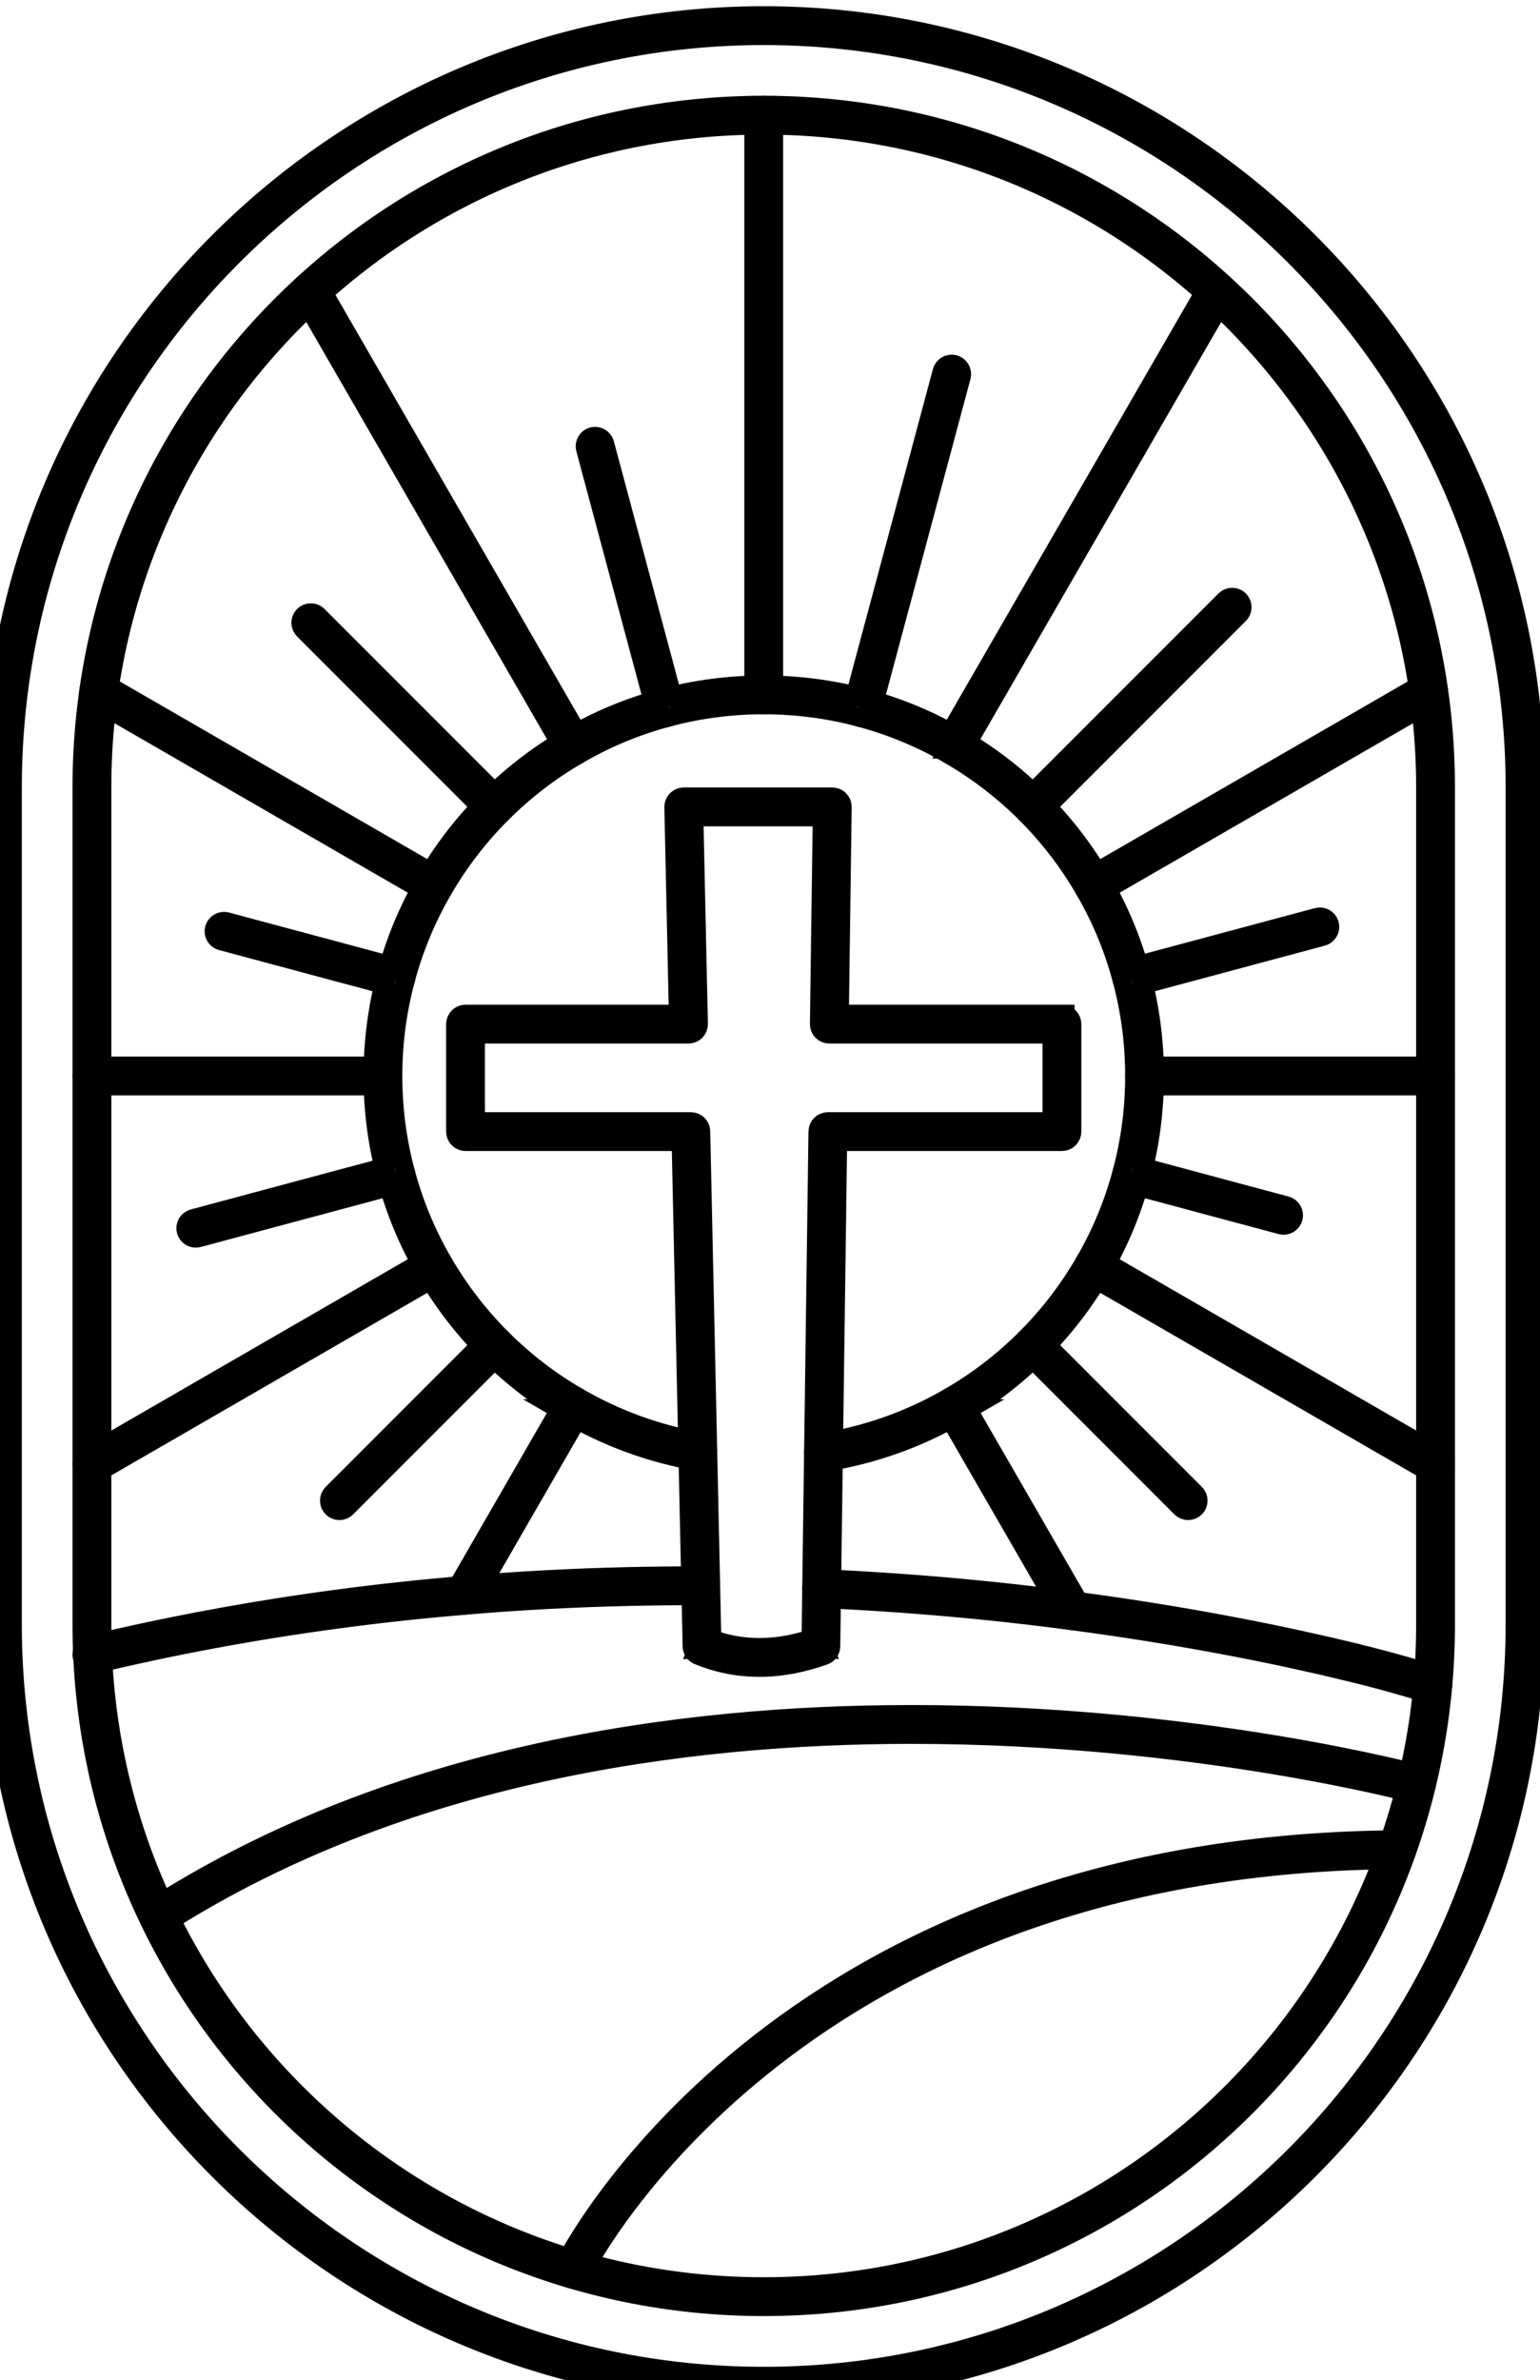
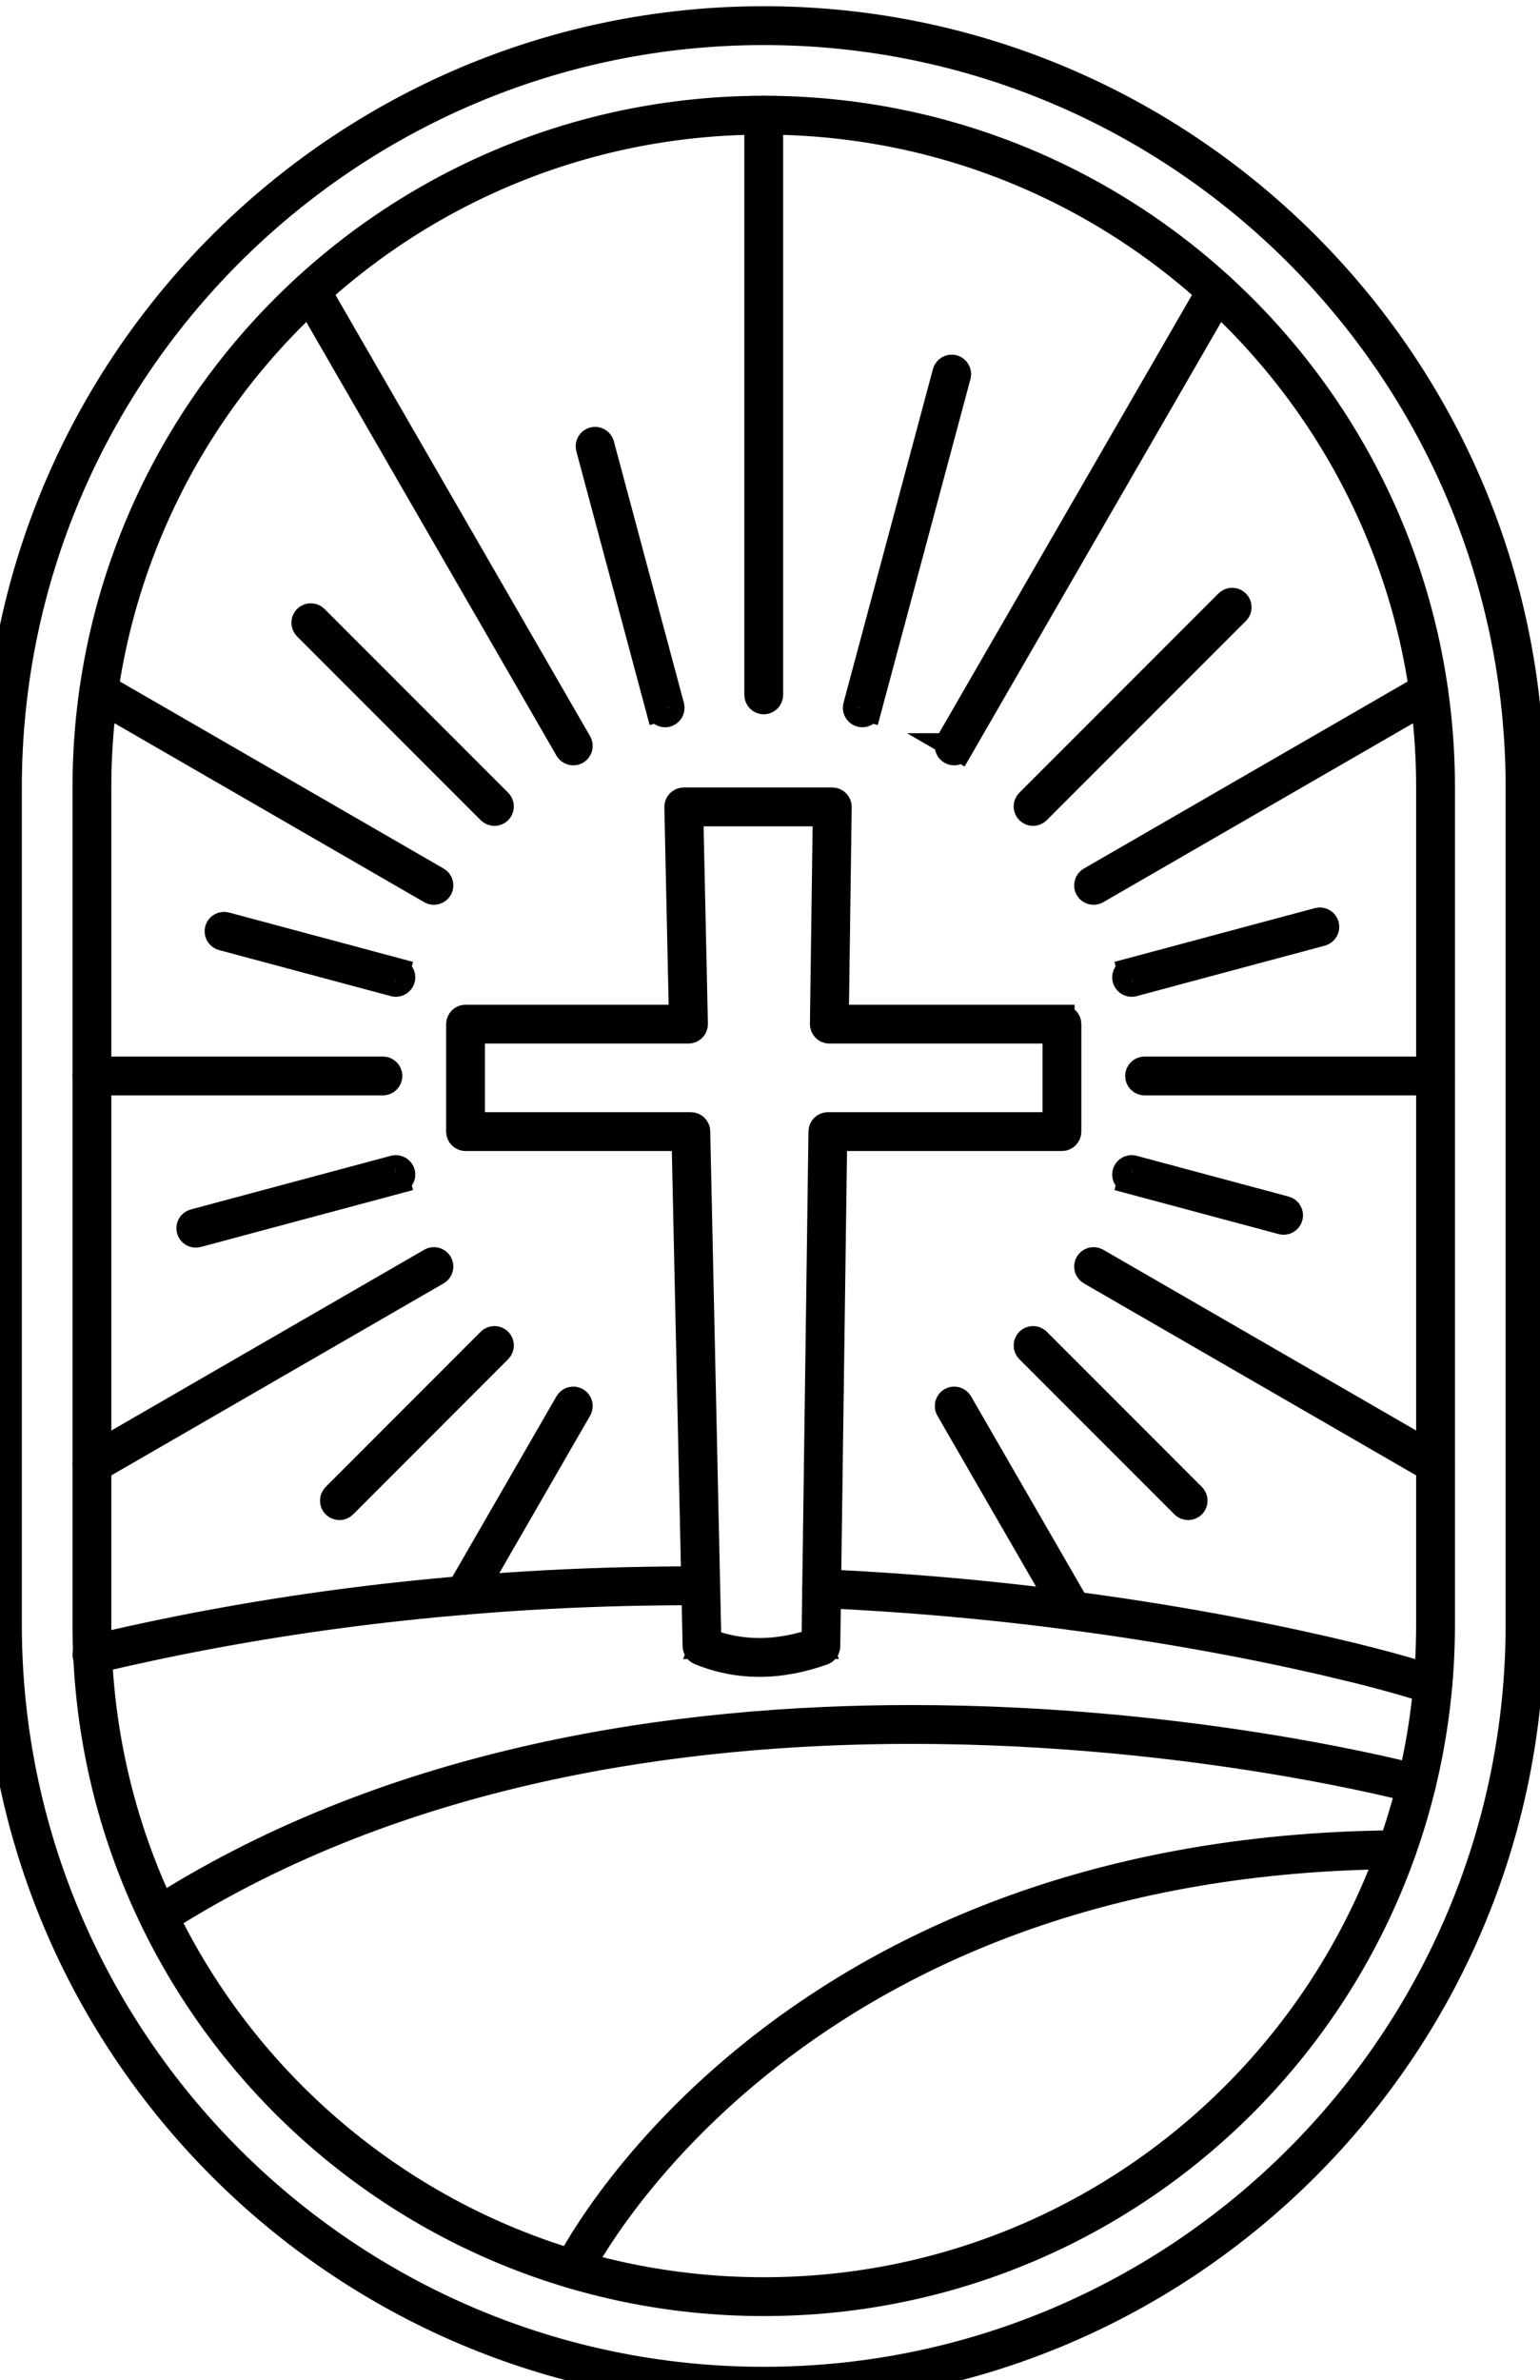
<svg xmlns="http://www.w3.org/2000/svg" xmlns:ns1="http://sodipodi.sourceforge.net/DTD/sodipodi-0.dtd" xmlns:ns2="http://www.inkscape.org/namespaces/inkscape" version="1.1" id="svg1" width="113.452" height="175.221" viewBox="0 0 113.452 175.221" ns1:docname="church.svg" ns2:version="1.4.2 (ebf0e940d0, 2025-05-08)">
  <defs id="defs1" />
  <ns1:namedview id="namedview1" pagecolor="#ffffff" bordercolor="currentColor" borderopacity="0.25" ns2:showpageshadow="2" ns2:pageopacity="0.0" ns2:pagecheckerboard="0" ns2:deskcolor="#d1d1d1" ns2:zoom="6.6201979" ns2:cx="80.964347" ns2:cy="123.86337" ns2:window-width="2560" ns2:window-height="1371" ns2:window-x="0" ns2:window-y="0" ns2:window-maximized="1" ns2:current-layer="group-R5">
    <ns2:page x="0" y="0" width="113.452" height="175.221" id="page2" margin="0" bleed="0" />
  </ns1:namedview>
  <g id="g1" ns2:groupmode="layer" ns2:label="1" transform="translate(-128.077,-111.341)">
    <g id="group-R5">
      <path id="path17" d="m 1386.03,2854.53 v 3.75 c -115.24,0 -219.7,46.87 -295.4,122.56 -75.69,75.69 -122.552,180.16 -122.552,295.39 v 463.26 c 0,115.24 46.862,219.7 122.552,295.4 75.7,75.68 180.16,122.55 295.4,122.55 115.23,0 219.7,-46.87 295.39,-122.55 75.69,-75.7 122.55,-180.16 122.55,-295.4 v -463.26 c 0,-115.23 -46.86,-219.7 -122.55,-295.39 -75.69,-75.69 -180.16,-122.56 -295.39,-122.56 v -3.75 -3.75 c 234.6,0.01 425.44,190.85 425.44,425.45 v 463.26 c 0,234.6 -190.84,425.44 -425.44,425.45 -234.61,-0.01 -425.444,-190.85 -425.452,-425.45 v -463.26 c 0.008,-234.6 190.842,-425.44 425.452,-425.45 v 3.75" style="fill:#151a29;fill-opacity:1;fill-rule:nonzero;stroke:#000000;stroke-width:14;stroke-dasharray:none;stroke-opacity:1" transform="matrix(0.133,0,0,-0.133,0,666.667)" ns2:export-filename="path17.svg" ns2:export-xdpi="96" ns2:export-ydpi="96" />
      <path id="path18" d="m 1386.03,4111.62 v 3.75 c -207.6,-0.01 -375.88,-168.29 -375.88,-375.88 v -463.26 c 0,-207.59 168.28,-375.87 375.88,-375.87 207.59,0 375.87,168.28 375.87,375.87 v 463.26 c 0,207.59 -168.28,375.87 -375.87,375.88 v -3.75 -3.75 c 101.73,-0.01 193.8,-41.23 260.48,-107.9 66.67,-66.67 107.89,-158.74 107.89,-260.48 v -463.26 c 0,-101.73 -41.22,-193.8 -107.89,-260.48 -66.68,-66.67 -158.75,-107.89 -260.48,-107.89 -101.74,0 -193.81,41.22 -260.48,107.89 -66.67,66.68 -107.9,158.75 -107.9,260.48 v 463.26 c 0,101.74 41.23,193.81 107.9,260.48 66.67,66.67 158.74,107.89 260.48,107.9 v 3.75" style="fill:#151a29;fill-opacity:1;fill-rule:nonzero;stroke:#000000;stroke-opacity:1;stroke-width:14;stroke-dasharray:none" transform="matrix(0.133,0,0,-0.133,0,666.667)" />
      <path id="path19" d="m 1757.9,3246.23 c -0.11,0.04 -15.8,5.53 -46.86,13.09 l -0.01,0.01 c -35.06,8.45 -87.79,19.53 -153.58,28.18 h 0.01 c -29.07,3.87 -60.68,7.2 -94.42,9.64 -14.5,1.04 -29.46,1.93 -44.76,2.63 -2.07,0.09 -3.82,-1.51 -3.92,-3.58 -0.09,-2.07 1.51,-3.82 3.58,-3.91 15.23,-0.7 30.12,-1.59 44.57,-2.62 33.58,-2.43 65.03,-5.74 93.96,-9.6 h 0.01 c 65.48,-8.61 117.95,-19.63 152.79,-28.04 l -0.01,0.01 c 15.41,-3.76 26.98,-6.99 34.68,-9.27 3.85,-1.15 6.73,-2.06 8.65,-2.68 1.91,-0.62 2.83,-0.94 2.83,-0.94 1.95,-0.68 4.09,0.35 4.78,2.3 0.68,1.96 -0.35,4.1 -2.3,4.78" style="fill:#151a29;fill-opacity:1;fill-rule:nonzero;stroke:#000000;stroke-width:14;stroke-dasharray:none;stroke-opacity:1" transform="matrix(0.133,0,0,-0.133,0,666.667)" />
      <path id="path20" d="m 1014.75,3255.9 c 22.05,5.24 44,9.89 65.7,13.94 l -0.69,3.69 v -3.75 h 0.05 l 0.69,0.06 c 47.8,8.9 94.63,14.93 139.87,18.74 30.81,2.62 60.87,4.15 90.05,4.84 h -0.01 c 13.81,0.3 27.37,0.45 40.72,0.45 2.07,0 3.75,1.68 3.75,3.75 0,2.07 -1.68,3.75 -3.75,3.75 -13.41,0 -27.02,-0.15 -40.88,-0.45 h -0.01 c -29.31,-0.69 -59.53,-2.23 -90.5,-4.87 -45.47,-3.82 -92.54,-9.89 -140.61,-18.84 l 0.68,-3.68 v 3.75 h -0.05 l -0.69,-0.07 c -21.82,-4.07 -43.89,-8.75 -66.06,-14.02 -2.01,-0.47 -3.26,-2.5 -2.78,-4.51 0.48,-2.02 2.5,-3.26 4.52,-2.78" style="fill:#151a29;fill-opacity:1;fill-rule:nonzero;stroke:#000000;stroke-opacity:1;stroke-width:14;stroke-dasharray:none" transform="matrix(0.133,0,0,-0.133,0,666.667)" />
      <path id="path21" d="m 1551.2,3608.49 v 3.75 h -125.04 l 1.59,116.44 c 0.01,1.01 -0.38,1.98 -1.08,2.69 -0.71,0.71 -1.67,1.12 -2.67,1.12 h -82.27 c -1.01,0 -1.98,-0.42 -2.68,-1.13 -0.71,-0.72 -1.1,-1.71 -1.07,-2.71 l 2.53,-116.41 h -119.66 c -0.99,0 -1.96,-0.4 -2.65,-1.1 -0.7,-0.7 -1.1,-1.66 -1.1,-2.65 V 3549 c 0,-0.99 0.4,-1.95 1.1,-2.65 0.69,-0.7 1.66,-1.1 2.65,-1.1 h 121.12 l 6.13,-281.12 c 0.04,-1.49 0.95,-2.82 2.33,-3.39 10.88,-4.46 21.98,-6.56 33.18,-6.56 11.7,0 23.49,2.29 35.32,6.5 1.47,0.52 2.47,1.92 2.49,3.48 l 3.83,281.09 h 125.95 c 0.99,0 1.96,0.4 2.65,1.1 0.7,0.7 1.1,1.66 1.1,2.65 v 59.49 c 0,0.99 -0.4,1.95 -1.1,2.65 -0.69,0.7 -1.66,1.1 -2.65,1.1 v -3.75 h -3.75 v -55.74 h -125.9 c -2.05,0 -3.72,-1.65 -3.75,-3.7 l -3.88,-284.79 3.75,-0.05 -1.26,3.54 c -11.15,-3.97 -22.08,-6.07 -32.8,-6.07 -10.26,0.01 -20.34,1.91 -30.34,6 l -1.42,-3.47 3.75,0.08 -6.21,284.79 c -0.04,2.04 -1.71,3.67 -3.75,3.67 H 1224.6 v 51.99 h 119.75 c 1,0 1.98,0.41 2.68,1.13 0.7,0.71 1.09,1.7 1.07,2.7 l -2.54,116.42 h 74.64 l -1.59,-116.45 c -0.01,-1 0.38,-1.97 1.08,-2.68 0.7,-0.72 1.67,-1.12 2.67,-1.12 h 128.84 v 3.75 h -3.75 3.75" style="fill:#151a29;fill-opacity:1;fill-rule:nonzero;stroke:#000000;stroke-width:14;stroke-dasharray:none;stroke-opacity:1" transform="matrix(0.133,0,0,-0.133,0,666.667)" ns1:nodetypes="cccccsssccscsscscccscccscsscccccscccccccccsccsccccccscccc" />
-       <path id="path22" d="m 1419.69,3367.73 c 26.48,4.19 51.36,13.17 73.72,26.14 h -0.01 c 16.3,9.38 31.24,20.89 44.45,34.11 13.22,13.21 24.73,28.15 34.12,44.45 l -0.01,-0.01 c 9.34,16.05 16.6,33.46 21.5,51.83 4.74,17.71 7.26,36.33 7.26,55.55 0,19.21 -2.52,37.84 -7.26,55.55 -4.9,18.36 -12.16,35.78 -21.5,51.83 l 0.01,-0.02 c -9.39,16.31 -20.9,31.24 -34.12,44.46 -13.22,13.22 -28.2,24.72 -44.5,34.11 l -1.87,-3.25 h 3.75 v 0.05 c 0,1.34 -0.71,2.57 -1.87,3.24 -16.05,9.29 -33.41,16.56 -51.78,21.45 -17.71,4.74 -36.33,7.27 -55.55,7.27 -19.21,0 -37.88,-2.53 -55.6,-7.27 h 0.01 c -18.37,-4.89 -35.74,-12.16 -51.79,-21.5 l 0.02,0.01 c -16.3,-9.39 -31.24,-20.89 -44.46,-34.11 -13.22,-13.22 -24.72,-28.15 -34.11,-44.46 l 0.01,0.02 c -9.34,-16.05 -16.61,-33.47 -21.5,-51.84 -4.74,-17.7 -7.27,-36.33 -7.27,-55.54 0,-19.22 2.53,-37.84 7.27,-55.55 4.89,-18.37 12.16,-35.78 21.5,-51.83 l -0.01,0.01 c 9.39,-16.3 20.89,-31.24 34.11,-44.45 13.22,-13.22 28.16,-24.73 44.46,-34.11 h -0.01 c 21.34,-12.36 45.01,-21.14 70.19,-25.58 2.04,-0.36 3.98,1 4.34,3.04 0.36,2.04 -1,3.98 -3.04,4.34 -24.3,4.29 -47.13,12.76 -67.73,24.69 l -0.01,0.01 c -15.72,9.05 -30.14,20.15 -42.89,32.91 -12.76,12.76 -23.86,27.17 -32.92,42.89 l -0.01,0.02 c -9,15.48 -16.01,32.27 -20.73,49.99 -4.58,17.09 -7.02,35.06 -7.02,53.62 0,18.56 2.44,36.52 7.02,53.61 4.72,17.73 11.73,34.52 20.73,50 l 0.01,0.01 c 9.06,15.72 20.16,30.14 32.92,42.9 12.75,12.75 27.17,23.86 42.89,32.91 l 0.01,0.01 c 15.48,9 32.23,16.01 49.95,20.73 v 0.01 c 17.09,4.57 35.1,7.01 53.66,7.01 18.56,0 36.53,-2.44 53.62,-7.01 17.72,-4.73 34.47,-11.74 49.95,-20.7 l 1.88,3.25 h -3.75 v -0.05 c 0,-1.34 0.72,-2.58 1.88,-3.25 15.72,-9.06 30.19,-20.16 42.94,-32.91 12.76,-12.76 23.86,-27.18 32.92,-42.9 v -0.01 c 9.01,-15.48 16.02,-32.27 20.74,-50 4.58,-17.09 7.01,-35.05 7.01,-53.61 0,-18.56 -2.43,-36.53 -7.01,-53.61 -4.72,-17.73 -11.73,-34.52 -20.74,-50 v -0.02 c -9.06,-15.72 -20.16,-30.13 -32.92,-42.89 -12.76,-12.76 -27.17,-23.86 -42.89,-32.91 l -0.01,-0.01 c -21.57,-12.51 -45.57,-21.18 -71.14,-25.22 -2.04,-0.32 -3.44,-2.24 -3.11,-4.29 0.32,-2.05 2.24,-3.44 4.29,-3.12" style="fill:#151a29;fill-opacity:1;fill-rule:nonzero;stroke:#000000;stroke-opacity:1;stroke-width:14;stroke-dasharray:none" transform="matrix(0.133,0,0,-0.133,0,666.667)" />
      <path id="path23" d="m 1389.78,3790.74 v 320.89 c 0,2.07 -1.68,3.75 -3.75,3.75 -2.07,0 -3.75,-1.68 -3.75,-3.75 v -320.89 c 0,-2.07 1.68,-3.75 3.75,-3.75 2.07,0 3.75,1.68 3.75,3.75" style="fill:#151a29;fill-opacity:1;fill-rule:nonzero;stroke:none" transform="matrix(0.133,0,0,-0.133,0,666.667)" />
      <path id="path24" d="m 1389.78,3790.74 v 320.89 c 0,2.07 -1.68,3.75 -3.75,3.75 -2.07,0 -3.75,-1.68 -3.75,-3.75 v -320.89 c 0,-2.07 1.68,-3.75 3.75,-3.75 2.07,0 3.75,1.68 3.75,3.75" style="fill:#151a29;fill-opacity:1;fill-rule:nonzero;stroke:#000000;stroke-opacity:1;stroke-width:14;stroke-dasharray:none" transform="matrix(0.133,0,0,-0.133,0,666.667)" />
      <path id="path25" d="m 1335.15,3783.55 v 0.05 l -0.13,0.97 -38.78,144.77 c -0.54,2 -2.6,3.18 -4.6,2.65 -2,-0.54 -3.19,-2.59 -2.65,-4.6 l 38.79,-144.76 3.62,0.97 h -3.75 v -0.05 c 0,-2.07 1.68,-3.75 3.75,-3.75 2.07,0 3.75,1.68 3.75,3.75" style="fill:#151a29;fill-opacity:1;fill-rule:nonzero;stroke:#000000;stroke-width:14;stroke-dasharray:none;stroke-opacity:1" transform="matrix(0.133,0,0,-0.133,0,666.667)" />
      <path id="path26" d="m 1283.79,3764.35 -145.4,251.84 c -1.04,1.79 -3.33,2.41 -5.13,1.38 -1.79,-1.04 -2.41,-3.34 -1.37,-5.13 l 145.4,-251.84 c 1.04,-1.79 3.33,-2.4 5.12,-1.37 1.8,1.04 2.41,3.33 1.38,5.12" style="fill:#151a29;fill-opacity:1;fill-rule:nonzero;stroke:none" transform="matrix(0.133,0,0,-0.133,0,666.667)" />
      <path id="path27" d="m 1239.52,3731.62 -101.73,101.73 c -1.47,1.46 -3.84,1.46 -5.3,0 -1.47,-1.47 -1.47,-3.84 0,-5.31 l 101.72,-101.72 c 1.47,-1.47 3.84,-1.47 5.31,0 1.46,1.46 1.46,3.83 0,5.3" style="fill:#151a29;fill-opacity:1;fill-rule:nonzero;stroke:#000000;stroke-width:14;stroke-dasharray:none;stroke-opacity:1" transform="matrix(0.133,0,0,-0.133,0,666.667)" />
      <path id="path28" d="m 1205.23,3688.54 -185.71,107.23 c -1.79,1.03 -4.09,0.42 -5.12,-1.37 -1.04,-1.8 -0.42,-4.09 1.37,-5.13 l 185.71,-107.23 c 1.79,-1.03 4.08,-0.42 5.12,1.38 1.03,1.79 0.42,4.08 -1.37,5.12" style="fill:#151a29;fill-opacity:1;fill-rule:nonzero;stroke:none" transform="matrix(0.133,0,0,-0.133,0,666.667)" />
      <path id="path29" d="m 1182.28,3638.13 h -0.05 v -3.75 l 0.97,3.62 -95.16,25.5 c -2,0.54 -4.06,-0.65 -4.6,-2.65 -0.53,-2 0.65,-4.06 2.65,-4.59 l 95.17,-25.5 0.97,-0.13 h 0.05 c 2.07,0 3.75,1.68 3.75,3.75 0,2.07 -1.68,3.75 -3.75,3.75" style="fill:#151a29;fill-opacity:1;fill-rule:nonzero;stroke:#000000;stroke-width:14;stroke-dasharray:none;stroke-opacity:1" transform="matrix(0.133,0,0,-0.133,0,666.667)" />
      <path id="path30" d="m 1175.09,3583.55 h -161.21 c -2.07,0 -3.75,-1.68 -3.75,-3.75 0,-2.07 1.68,-3.75 3.75,-3.75 h 161.21 c 2.08,0 3.75,1.68 3.75,3.75 0,2.07 -1.67,3.75 -3.75,3.75" style="fill:#151a29;fill-opacity:1;fill-rule:nonzero;stroke:none" transform="matrix(0.133,0,0,-0.133,0,666.667)" />
      <path id="path31" d="m 1182.28,3528.97 h -0.05 l -0.97,-0.13 -110.81,-29.7 c -2,-0.53 -3.19,-2.59 -2.65,-4.59 0.53,-2 2.59,-3.19 4.59,-2.65 l 110.81,29.69 -0.97,3.63 v -3.75 h 0.05 c 2.07,0 3.75,1.68 3.75,3.75 0,2.07 -1.68,3.75 -3.75,3.75" style="fill:#151a29;fill-opacity:1;fill-rule:nonzero;stroke:#000000;stroke-width:14;stroke-dasharray:none;stroke-opacity:1" transform="matrix(0.133,0,0,-0.133,0,666.667)" />
      <path id="path32" d="M 1201.48,3477.55 1012,3368.14 c -1.79,-1.04 -2.4,-3.33 -1.37,-5.12 1.04,-1.8 3.33,-2.41 5.12,-1.38 l 189.48,109.42 c 1.79,1.03 2.4,3.32 1.37,5.12 -1.04,1.79 -3.33,2.41 -5.12,1.37" style="fill:#151a29;fill-opacity:1;fill-rule:nonzero;stroke:none" transform="matrix(0.133,0,0,-0.133,0,666.667)" />
      <path id="path33" d="m 1153.63,3342.06 85.89,85.92 c 1.46,1.46 1.46,3.84 0,5.3 -1.47,1.46 -3.84,1.46 -5.31,0 l -85.88,-85.91 c -1.47,-1.47 -1.47,-3.84 0,-5.31 1.46,-1.46 3.84,-1.46 5.3,0" style="fill:#151a29;fill-opacity:1;fill-rule:nonzero;stroke:#000000;stroke-width:14;stroke-dasharray:none;stroke-opacity:1" transform="matrix(0.133,0,0,-0.133,0,666.667)" />
      <path id="path34" d="m 1277.29,3398.99 -60.48,-104.8 c -1.03,-1.79 -0.42,-4.09 1.37,-5.12 1.8,-1.04 4.09,-0.42 5.13,1.37 l 60.48,104.8 c 1.03,1.8 0.42,4.09 -1.38,5.12 -1.79,1.04 -4.08,0.42 -5.12,-1.37" style="fill:#151a29;fill-opacity:1;fill-rule:nonzero;stroke:none" transform="matrix(0.133,0,0,-0.133,0,666.667)" />
      <path id="path35" d="m 1560.21,3285.66 -65.43,113.33 c -1.04,1.79 -3.33,2.41 -5.13,1.37 -1.79,-1.03 -2.41,-3.33 -1.37,-5.12 l 65.44,-113.33 c 1.03,-1.79 3.33,-2.4 5.12,-1.37 1.8,1.04 2.41,3.33 1.37,5.12" style="fill:#151a29;fill-opacity:1;fill-rule:nonzero;stroke:none" transform="matrix(0.133,0,0,-0.133,0,666.667)" />
      <path id="path36" d="m 1623.77,3347.37 -85.92,85.91 c -1.46,1.46 -3.83,1.46 -5.3,0 -1.46,-1.46 -1.46,-3.84 0,-5.3 l 85.91,-85.92 c 1.47,-1.46 3.84,-1.46 5.31,0 1.46,1.47 1.46,3.84 0,5.31" style="fill:#151a29;fill-opacity:1;fill-rule:nonzero;stroke:#000000;stroke-width:14;stroke-dasharray:none;stroke-opacity:1" transform="matrix(0.133,0,0,-0.133,0,666.667)" />
      <path id="path37" d="m 1760.01,3368.19 -189.42,109.36 c -1.79,1.04 -4.09,0.42 -5.12,-1.37 -1.04,-1.8 -0.42,-4.09 1.37,-5.12 l 189.42,-109.37 c 1.8,-1.03 4.09,-0.42 5.13,1.38 1.03,1.79 0.42,4.08 -1.38,5.12" style="fill:#151a29;fill-opacity:1;fill-rule:nonzero;stroke:none" transform="matrix(0.133,0,0,-0.133,0,666.667)" />
      <path id="path38" d="m 1589.78,3521.47 h 0.05 v 3.75 l -0.97,-3.63 84.16,-22.55 c 2,-0.54 4.05,0.65 4.59,2.65 0.54,2 -0.65,4.06 -2.65,4.59 l -84.15,22.56 -0.98,0.13 h -0.05 c -2.07,0 -3.75,-1.68 -3.75,-3.75 0,-2.07 1.68,-3.75 3.75,-3.75" style="fill:#151a29;fill-opacity:1;fill-rule:nonzero;stroke:#000000;stroke-width:14;stroke-dasharray:none;stroke-opacity:1" transform="matrix(0.133,0,0,-0.133,0,666.667)" />
      <path id="path39" d="m 1758.14,3583.55 h -161.17 c -2.07,0 -3.75,-1.68 -3.75,-3.75 0,-2.07 1.68,-3.75 3.75,-3.75 h 161.17 c 2.07,0 3.75,1.68 3.75,3.75 0,2.07 -1.68,3.75 -3.75,3.75" style="fill:#151a29;fill-opacity:1;fill-rule:nonzero;stroke:none" transform="matrix(0.133,0,0,-0.133,0,666.667)" />
      <path id="path40" d="m 1589.78,3630.63 h 0.05 l 0.98,0.13 104.23,27.94 c 2,0.53 3.19,2.59 2.65,4.59 -0.54,2 -2.59,3.19 -4.59,2.65 l -104.24,-27.94 0.97,-3.62 v 3.75 h -0.05 c -2.07,0 -3.75,-1.68 -3.75,-3.75 0,-2.07 1.68,-3.75 3.75,-3.75" style="fill:#151a29;fill-opacity:1;fill-rule:nonzero;stroke:#000000;stroke-width:14;stroke-dasharray:none;stroke-opacity:1" transform="matrix(0.133,0,0,-0.133,0,666.667)" />
      <path id="path41" d="m 1752.5,3795.72 -185.66,-107.18 c -1.79,-1.04 -2.41,-3.33 -1.37,-5.12 1.03,-1.8 3.33,-2.41 5.12,-1.38 l 185.66,107.18 c 1.79,1.04 2.4,3.33 1.37,5.13 -1.04,1.79 -3.33,2.4 -5.12,1.37" style="fill:#151a29;fill-opacity:1;fill-rule:nonzero;stroke:none" transform="matrix(0.133,0,0,-0.133,0,666.667)" />
      <path id="path42" d="m 1642.85,3841.92 -110.3,-110.3 c -1.46,-1.47 -1.46,-3.84 0,-5.3 1.47,-1.47 3.84,-1.47 5.3,0 l 110.31,110.3 c 1.46,1.46 1.46,3.84 0,5.3 -1.47,1.47 -3.84,1.47 -5.31,0" style="fill:#151a29;fill-opacity:1;fill-rule:nonzero;stroke:#000000;stroke-width:14;stroke-dasharray:none;stroke-opacity:1" transform="matrix(0.133,0,0,-0.133,0,666.667)" />
      <path id="path43" d="m 1495.23,3762.48 v 0.05 h -3.75 l 3.25,-1.88 145.45,251.79 c 1.03,1.79 0.42,4.09 -1.37,5.13 -1.8,1.03 -4.09,0.42 -5.13,-1.38 l -145.45,-251.79 -0.5,-1.87 v -0.05 c 0,-2.07 1.68,-3.75 3.75,-3.75 2.07,0 3.75,1.68 3.75,3.75" style="fill:#151a29;fill-opacity:1;fill-rule:nonzero;stroke:none" transform="matrix(0.133,0,0,-0.133,0,666.667)" />
      <path id="path44" d="m 1444.37,3783.55 v 0.05 h -3.75 l 3.62,-0.97 49.53,184.73 c 0.53,2 -0.66,4.05 -2.66,4.59 -2,0.54 -4.05,-0.65 -4.59,-2.65 l -49.53,-184.73 -0.12,-0.97 v -0.05 c 0,-2.07 1.67,-3.75 3.75,-3.75 2.07,0 3.75,1.68 3.75,3.75" style="fill:#151a29;fill-opacity:1;fill-rule:nonzero;stroke:#000000;stroke-width:14;stroke-dasharray:none;stroke-opacity:1" transform="matrix(0.133,0,0,-0.133,0,666.667)" />
      <path id="path45" d="m 1283.79,3764.35 -145.4,251.84 c -1.04,1.79 -3.33,2.41 -5.13,1.38 -1.79,-1.04 -2.41,-3.34 -1.37,-5.13 l 145.4,-251.84 c 1.04,-1.79 3.33,-2.4 5.12,-1.37 1.8,1.04 2.41,3.33 1.38,5.12" style="fill:#151a29;fill-opacity:1;fill-rule:nonzero;stroke:#000000;stroke-width:14;stroke-dasharray:none;stroke-opacity:1" transform="matrix(0.133,0,0,-0.133,0,666.667)" />
      <path id="path46" d="m 1205.23,3688.54 -185.71,107.23 c -1.79,1.03 -4.09,0.42 -5.12,-1.37 -1.04,-1.8 -0.42,-4.09 1.37,-5.13 l 185.71,-107.23 c 1.79,-1.03 4.08,-0.42 5.12,1.38 1.03,1.79 0.42,4.08 -1.37,5.12" style="fill:#151a29;fill-opacity:1;fill-rule:nonzero;stroke:#000000;stroke-width:14;stroke-dasharray:none;stroke-opacity:1" transform="matrix(0.133,0,0,-0.133,0,666.667)" />
      <path id="path47" d="m 1175.09,3583.55 h -161.21 c -2.07,0 -3.75,-1.68 -3.75,-3.75 0,-2.07 1.68,-3.75 3.75,-3.75 h 161.21 c 2.08,0 3.75,1.68 3.75,3.75 0,2.07 -1.67,3.75 -3.75,3.75" style="fill:#151a29;fill-opacity:1;fill-rule:nonzero;stroke:#000000;stroke-width:14;stroke-dasharray:none;stroke-opacity:1" transform="matrix(0.133,0,0,-0.133,0,666.667)" />
      <path id="path48" d="M 1201.48,3477.55 1012,3368.14 c -1.79,-1.04 -2.4,-3.33 -1.37,-5.12 1.04,-1.8 3.33,-2.41 5.12,-1.38 l 189.48,109.42 c 1.79,1.03 2.4,3.32 1.37,5.12 -1.04,1.79 -3.33,2.41 -5.12,1.37" style="fill:#151a29;fill-opacity:1;fill-rule:nonzero;stroke:#000000;stroke-width:14;stroke-dasharray:none;stroke-opacity:1" transform="matrix(0.133,0,0,-0.133,0,666.667)" />
      <path id="path49" d="m 1277.29,3398.99 -60.48,-104.8 c -1.03,-1.79 -0.42,-4.09 1.37,-5.12 1.8,-1.04 4.09,-0.42 5.13,1.37 l 60.48,104.8 c 1.03,1.8 0.42,4.09 -1.38,5.12 -1.79,1.04 -4.08,0.42 -5.12,-1.37" style="fill:#151a29;fill-opacity:1;fill-rule:nonzero;stroke:#000000;stroke-width:14;stroke-dasharray:none;stroke-opacity:1" transform="matrix(0.133,0,0,-0.133,0,666.667)" />
      <path id="path50" d="m 1560.21,3285.66 -65.43,113.33 c -1.04,1.79 -3.33,2.41 -5.13,1.37 -1.79,-1.03 -2.41,-3.33 -1.37,-5.12 l 65.44,-113.33 c 1.03,-1.79 3.33,-2.4 5.12,-1.37 1.8,1.04 2.41,3.33 1.37,5.12" style="fill:#151a29;fill-opacity:1;fill-rule:nonzero;stroke:#000000;stroke-width:14;stroke-dasharray:none;stroke-opacity:1" transform="matrix(0.133,0,0,-0.133,0,666.667)" />
      <path id="path51" d="m 1760.01,3368.19 -189.42,109.36 c -1.79,1.04 -4.09,0.42 -5.12,-1.37 -1.04,-1.8 -0.42,-4.09 1.37,-5.12 l 189.42,-109.37 c 1.8,-1.03 4.09,-0.42 5.13,1.38 1.03,1.79 0.42,4.08 -1.38,5.12" style="fill:#151a29;fill-opacity:1;fill-rule:nonzero;stroke:#000000;stroke-width:14;stroke-dasharray:none;stroke-opacity:1" transform="matrix(0.133,0,0,-0.133,0,666.667)" />
      <path id="path52" d="m 1758.14,3583.55 h -161.17 c -2.07,0 -3.75,-1.68 -3.75,-3.75 0,-2.07 1.68,-3.75 3.75,-3.75 h 161.17 c 2.07,0 3.75,1.68 3.75,3.75 0,2.07 -1.68,3.75 -3.75,3.75" style="fill:#151a29;fill-opacity:1;fill-rule:nonzero;stroke:#000000;stroke-width:14;stroke-dasharray:none;stroke-opacity:1" transform="matrix(0.133,0,0,-0.133,0,666.667)" />
      <path id="path53" d="m 1752.5,3795.72 -185.66,-107.18 c -1.79,-1.04 -2.41,-3.33 -1.37,-5.12 1.03,-1.8 3.33,-2.41 5.12,-1.38 l 185.66,107.18 c 1.79,1.04 2.4,3.33 1.37,5.13 -1.04,1.79 -3.33,2.4 -5.12,1.37" style="fill:#151a29;fill-opacity:1;fill-rule:nonzero;stroke:#000000;stroke-width:14;stroke-dasharray:none;stroke-opacity:1" transform="matrix(0.133,0,0,-0.133,0,666.667)" />
      <path id="path54" d="m 1495.23,3762.48 v 0.05 h -3.75 l 3.25,-1.88 145.45,251.79 c 1.03,1.79 0.42,4.09 -1.37,5.13 -1.8,1.03 -4.09,0.42 -5.13,-1.38 l -145.45,-251.79 -0.5,-1.87 v -0.05 c 0,-2.07 1.68,-3.75 3.75,-3.75 2.07,0 3.75,1.68 3.75,3.75" style="fill:#151a29;fill-opacity:1;fill-rule:nonzero;stroke:#000000;stroke-width:14;stroke-dasharray:none;stroke-opacity:1" transform="matrix(0.133,0,0,-0.133,0,666.667)" />
      <path id="path55" d="m 1055.57,3113.42 c 128.99,81.29 282.62,103.68 412.31,103.67 78.56,0 148.3,-8.2 198.37,-16.41 25.04,-4.1 45.16,-8.2 59.01,-11.27 6.92,-1.54 12.28,-2.82 15.9,-3.71 3.62,-0.89 5.47,-1.39 5.47,-1.39 2,-0.54 4.06,0.64 4.6,2.64 0.54,2 -0.64,4.06 -2.64,4.6 -0.2,0.05 -122.55,33.03 -280.71,33.04 -130.52,-0.01 -285.51,-22.45 -416.31,-104.82 -1.75,-1.1 -2.28,-3.42 -1.18,-5.17 1.11,-1.76 3.42,-2.28 5.18,-1.18" style="fill:#151a29;fill-opacity:1;fill-rule:nonzero;stroke:#000000;stroke-width:14;stroke-dasharray:none;stroke-opacity:1" transform="matrix(0.133,0,0,-0.133,0,666.667)" />
      <path id="path56" d="m 1736.69,3155.25 c -172.39,-1.19 -287.38,-59.63 -359.08,-117.86 -71.73,-58.22 -100.27,-116.13 -100.44,-116.46 -0.91,-1.86 -0.14,-4.1 1.71,-5.02 1.86,-0.91 4.11,-0.15 5.02,1.71 0.01,0 0.4,0.81 1.29,2.45 6.66,12.3 39.66,68.7 110.88,122.23 71.24,53.54 180.64,104.31 340.67,105.45 2.07,0.02 3.74,1.71 3.73,3.78 -0.02,2.07 -1.71,3.74 -3.78,3.72" style="fill:#151a29;fill-opacity:1;fill-rule:nonzero;stroke:#000000;stroke-width:14;stroke-dasharray:none;stroke-opacity:1" transform="matrix(0.133,0,0,-0.133,0,666.667)" />
    </g>
  </g>
</svg>